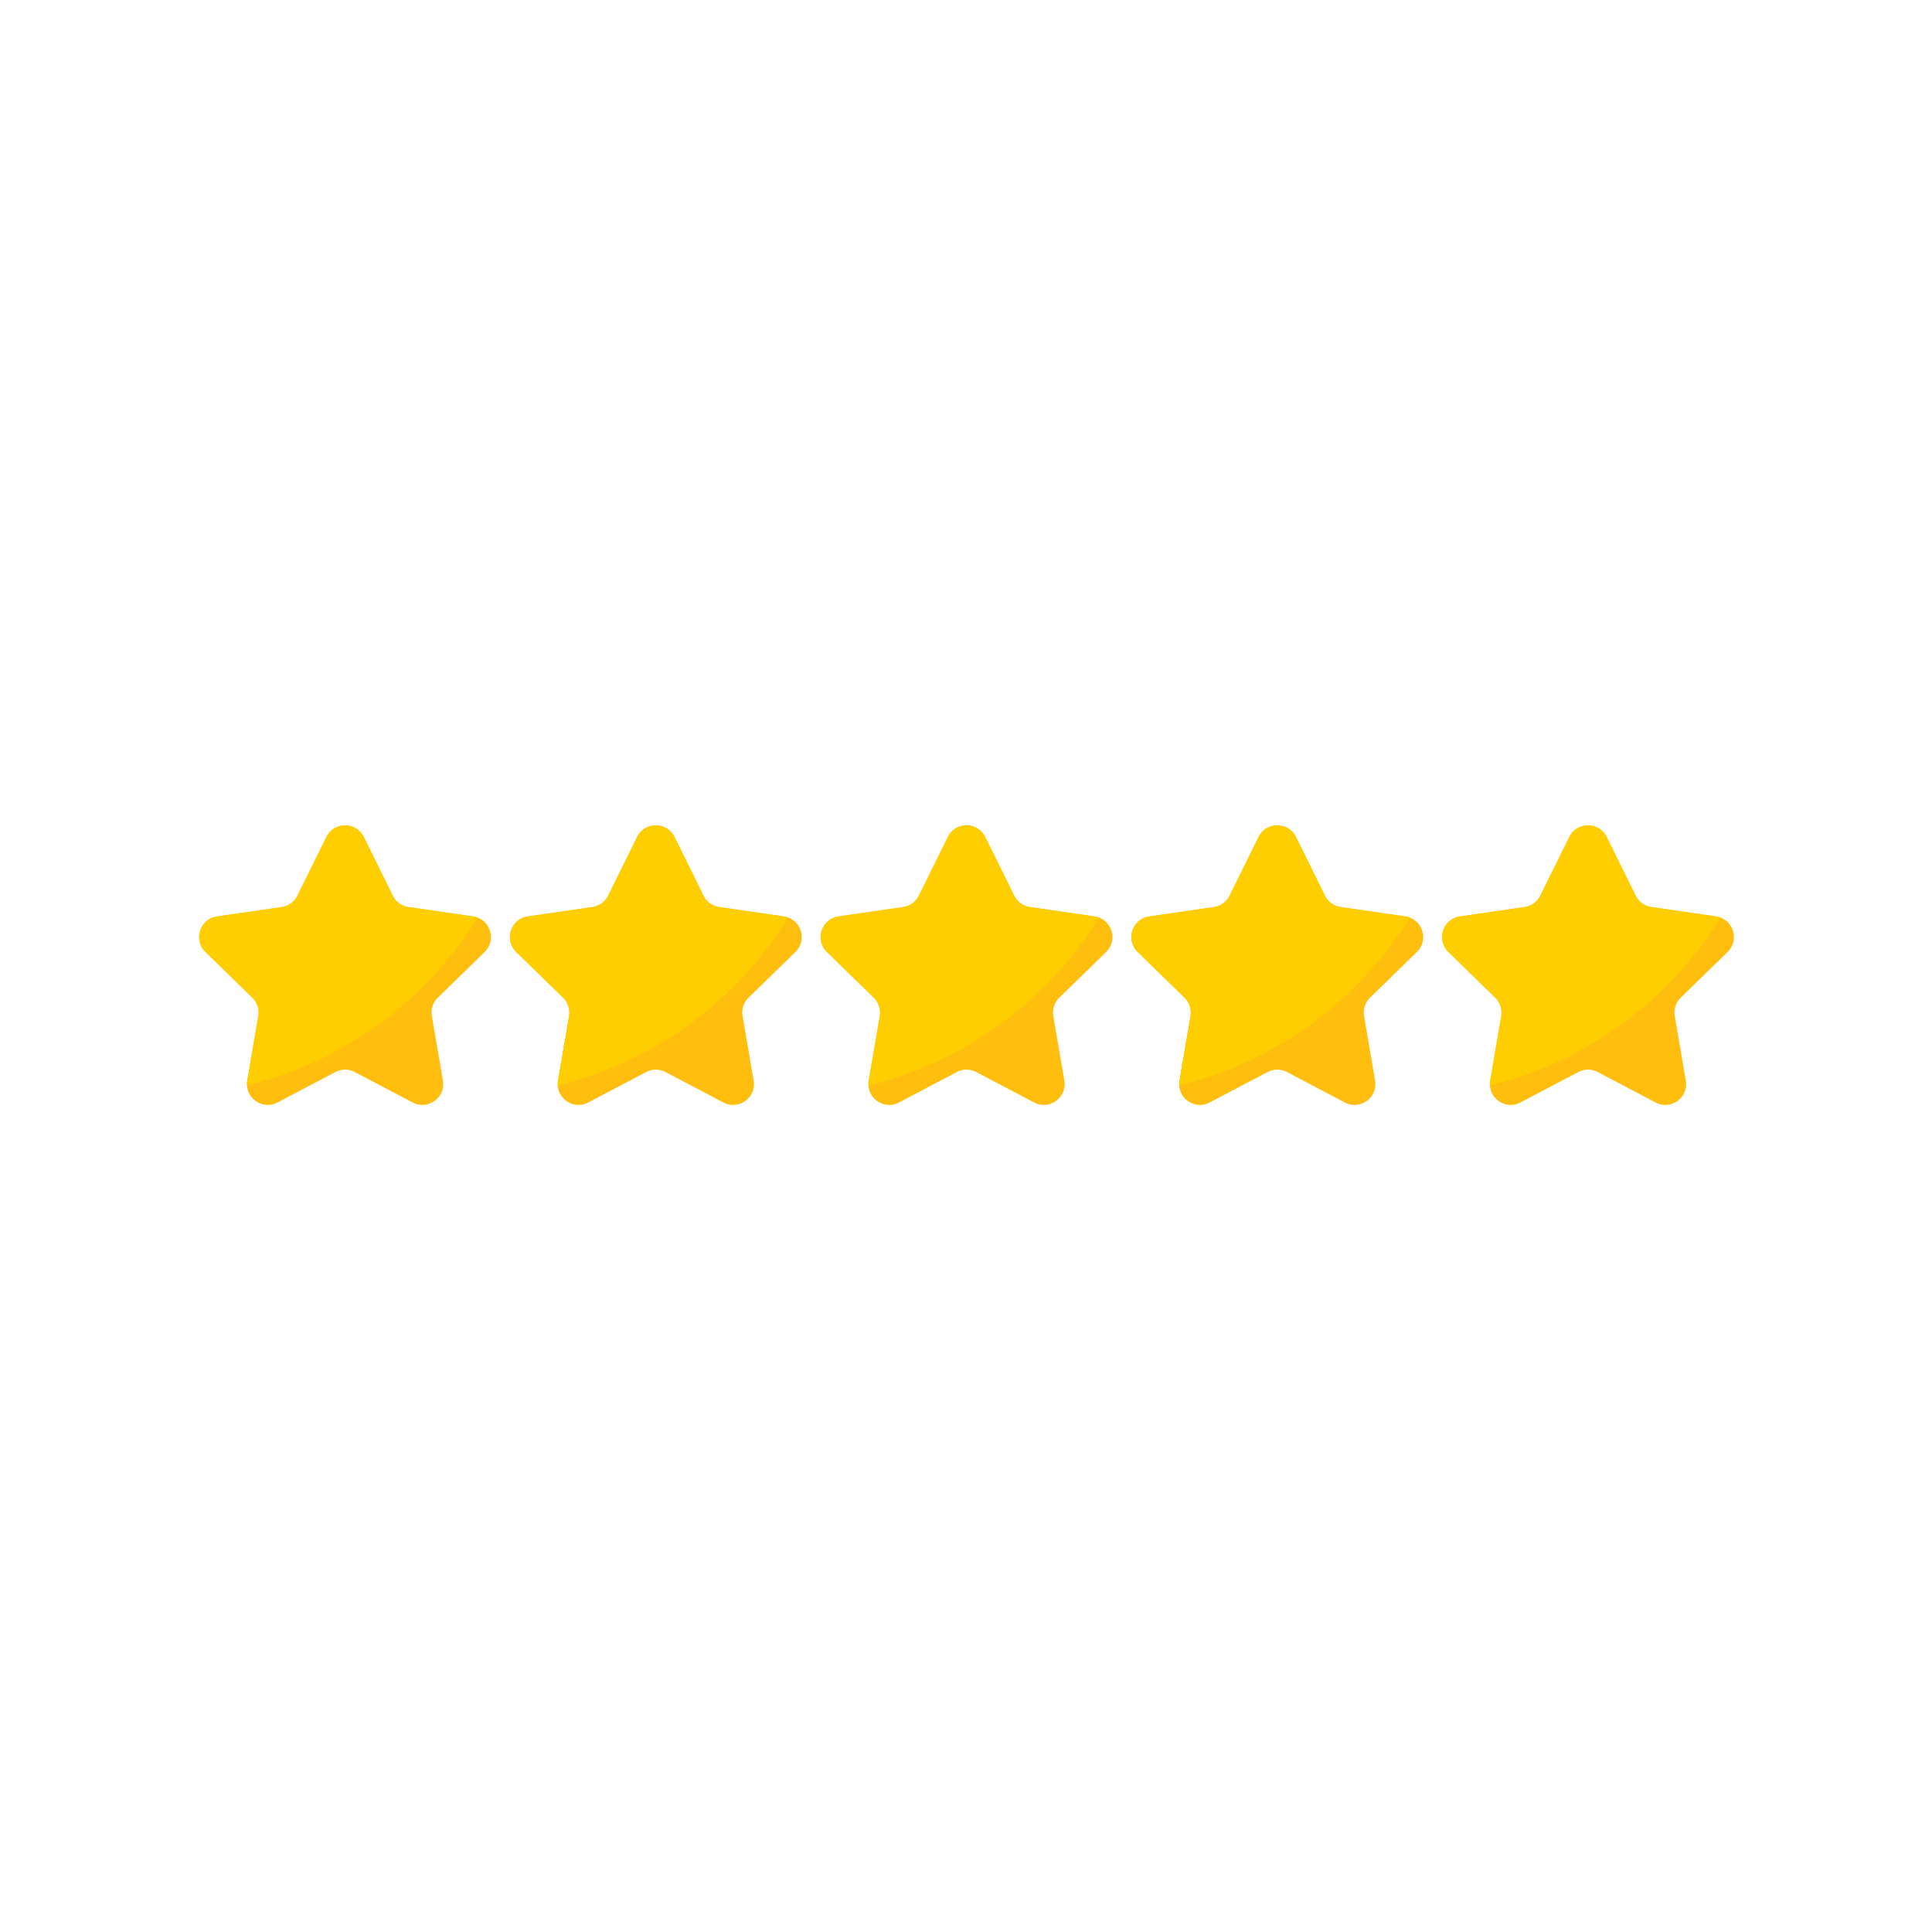
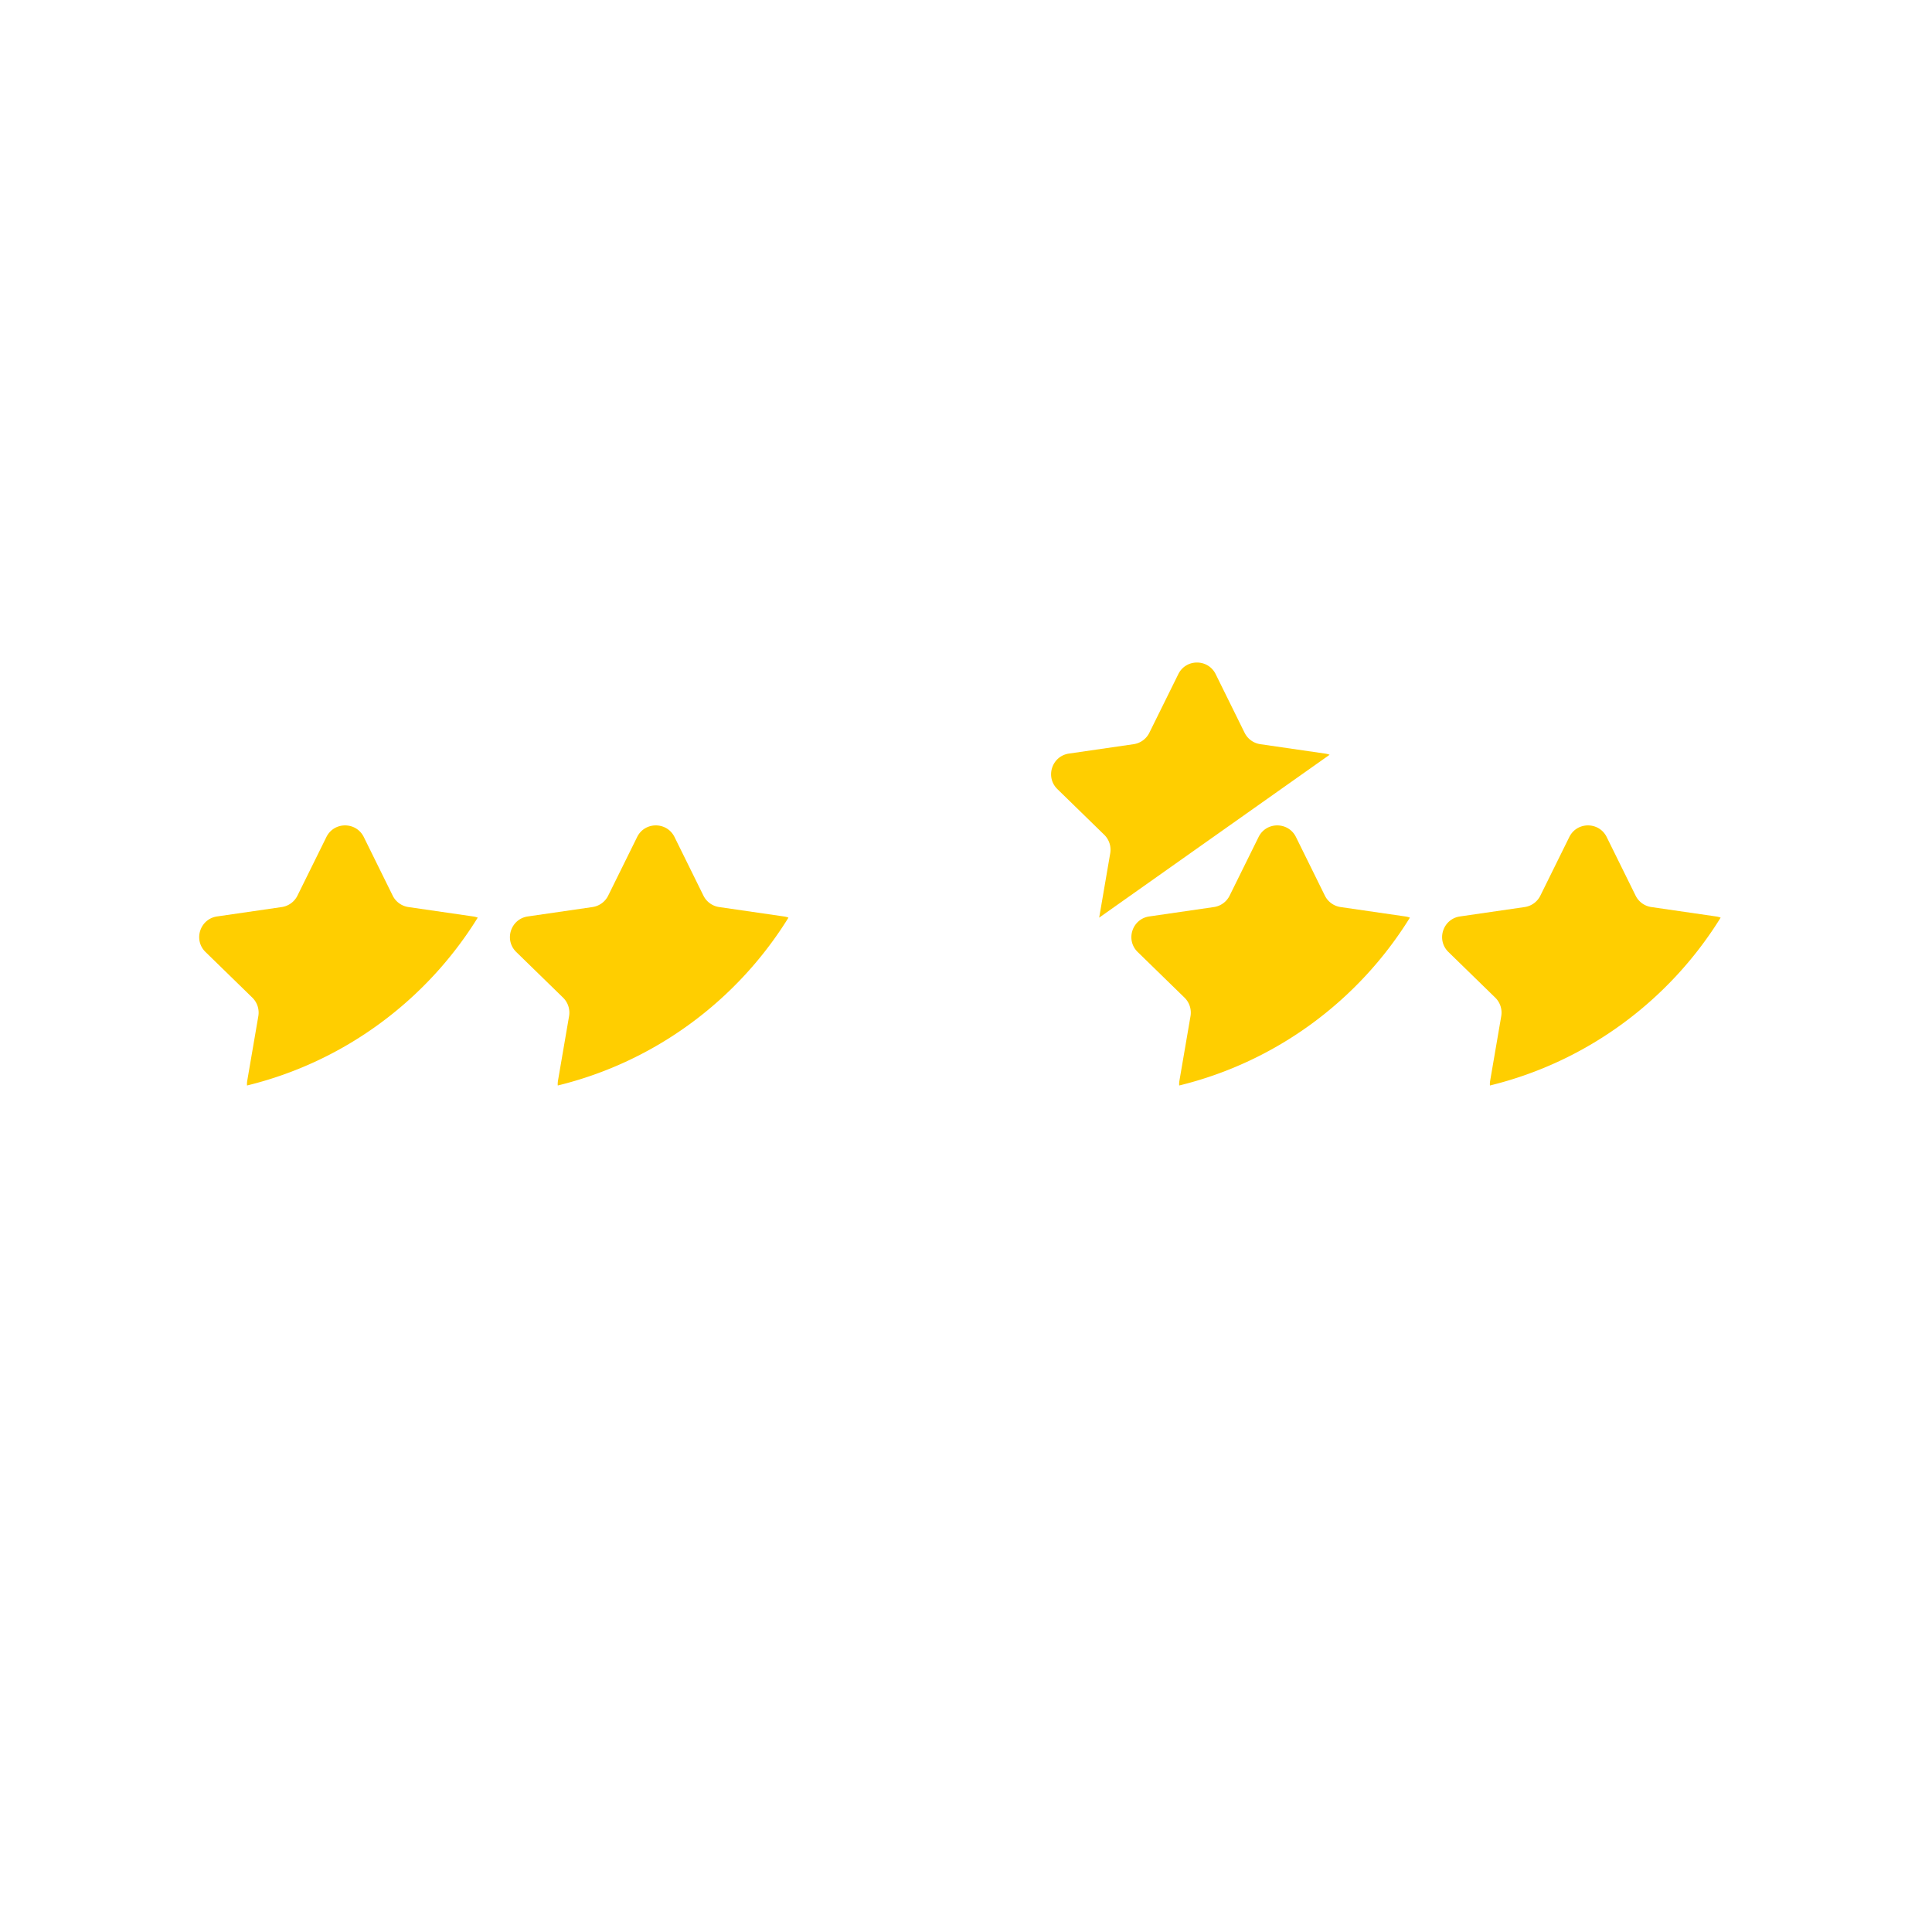
<svg xmlns="http://www.w3.org/2000/svg" width="1080" viewBox="0 0 810 810" height="1080">
-   <path fill="#ffbe0d" d="M183.578 418.266a8.714 8.714 0 0 0-2.52 7.738l4.633 27.008c1.23 7.14-6.277 12.578-12.683 9.203l-24.254-12.758a8.8 8.8 0 0 0-8.145 0l-24.254 12.758c-5.77 3.043-12.425-1.059-12.785-7.121-.062-.672-.015-1.364.102-2.082l4.637-27.008a8.786 8.786 0 0 0-2.516-7.738l-19.625-19.133c-5.2-5.059-2.324-13.867 4.848-14.91l27.117-3.938a8.747 8.747 0 0 0 6.57-4.777l12.14-24.582c3.204-6.5 12.458-6.5 15.677 0l12.125 24.582a8.765 8.765 0 0 0 6.57 4.777l27.133 3.938a8.67 8.67 0 0 1 1.933.504c5.719 2.183 7.606 9.82 2.906 14.406ZM313.855 418.266a8.7 8.7 0 0 0-2.515 7.738l4.629 27.008c1.23 7.14-6.274 12.578-12.68 9.203l-24.258-12.758a8.8 8.8 0 0 0-8.144 0l-24.254 12.758c-5.77 3.043-12.426-1.059-12.781-7.121-.063-.672-.016-1.364.097-2.082l4.64-27.008a8.8 8.8 0 0 0-2.519-7.738l-19.625-19.133c-5.199-5.059-2.324-13.867 4.848-14.91l27.117-3.938a8.74 8.74 0 0 0 6.57-4.777l12.141-24.582c3.203-6.5 12.457-6.5 15.676 0l12.129 24.582a8.752 8.752 0 0 0 6.57 4.777l27.129 3.938a8.67 8.67 0 0 1 1.934.504c5.722 2.183 7.605 9.82 2.906 14.406ZM444.125 418.266a8.711 8.711 0 0 0-2.516 7.738l4.63 27.008c1.23 7.14-6.274 12.578-12.68 9.203L409.3 449.457a8.8 8.8 0 0 0-8.145 0l-24.254 12.758c-5.77 3.043-12.422-1.059-12.78-7.121-.063-.672-.017-1.364.1-2.082l4.637-27.008a8.789 8.789 0 0 0-2.52-7.738l-19.624-19.133c-5.2-5.059-2.32-13.867 4.848-14.91l27.117-3.938a8.74 8.74 0 0 0 6.57-4.777l12.145-24.582c3.203-6.5 12.453-6.5 15.671 0l12.13 24.582a8.758 8.758 0 0 0 6.57 4.777l27.129 3.938c.687.097 1.335.27 1.933.504 5.723 2.183 7.61 9.82 2.906 14.406ZM574.406 418.266a8.703 8.703 0 0 0-2.52 7.738l4.63 27.008c1.23 7.14-6.274 12.578-12.68 9.203l-24.254-12.758a8.807 8.807 0 0 0-8.148 0l-24.254 12.758c-5.766 3.043-12.422-1.059-12.782-7.121-.062-.672-.015-1.364.102-2.082l4.637-27.008a8.797 8.797 0 0 0-2.516-7.738l-19.629-19.133c-5.195-5.059-2.32-13.867 4.848-14.91l27.117-3.938a8.74 8.74 0 0 0 6.57-4.777l12.145-24.582c3.203-6.5 12.453-6.5 15.672 0l12.129 24.582a8.758 8.758 0 0 0 6.57 4.777l27.133 3.938c.683.097 1.332.27 1.93.504 5.722 2.183 7.609 9.82 2.91 14.406ZM704.676 418.266a8.714 8.714 0 0 0-2.52 7.738l4.63 27.008c1.234 7.14-6.274 12.578-12.68 9.203l-24.254-12.758a8.8 8.8 0 0 0-8.145 0l-24.258 12.758c-5.765 3.043-12.422-1.059-12.781-7.121-.063-.672-.016-1.364.102-2.082l4.636-27.008a8.786 8.786 0 0 0-2.515-7.738l-19.625-19.133c-5.2-5.059-2.325-13.867 4.847-14.91l27.114-3.938a8.733 8.733 0 0 0 6.57-4.777l12.144-24.582c3.204-6.5 12.454-6.5 15.672 0l12.13 24.582a8.758 8.758 0 0 0 6.57 4.777l27.132 3.938c.684.097 1.332.27 1.934.504 5.719 2.183 7.605 9.82 2.906 14.406Zm0 0" />
-   <path fill="#ffce00" d="M200.29 384.727c-21.474 34.675-55.993 60.43-96.72 70.367-.062-.672-.015-1.364.102-2.082l4.637-27.008a8.786 8.786 0 0 0-2.516-7.738l-19.625-19.133c-5.2-5.059-2.324-13.867 4.848-14.91l27.117-3.938a8.747 8.747 0 0 0 6.57-4.777l12.14-24.582c3.204-6.5 12.458-6.5 15.677 0l12.125 24.582a8.765 8.765 0 0 0 6.57 4.777l27.133 3.938c.703.097 1.34.261 1.941.504ZM330.566 384.727c-21.472 34.675-55.992 60.43-96.714 70.367-.063-.672-.016-1.364.097-2.082l4.64-27.008a8.8 8.8 0 0 0-2.519-7.738l-19.625-19.133c-5.199-5.059-2.324-13.867 4.848-14.91l27.117-3.938a8.74 8.74 0 0 0 6.57-4.777l12.141-24.582c3.203-6.5 12.457-6.5 15.676 0l12.129 24.582a8.752 8.752 0 0 0 6.57 4.777l27.129 3.938c.695.097 1.34.261 1.941.504ZM460.836 384.727c-21.473 34.675-55.992 60.43-96.715 70.367-.062-.672-.016-1.364.102-2.082l4.636-27.008a8.789 8.789 0 0 0-2.52-7.738l-19.624-19.133c-5.2-5.059-2.32-13.867 4.848-14.91l27.117-3.938a8.74 8.74 0 0 0 6.57-4.777l12.145-24.582c3.203-6.5 12.453-6.5 15.671 0l12.13 24.582a8.758 8.758 0 0 0 6.57 4.777l27.129 3.938a8.182 8.182 0 0 1 1.94.504ZM591.105 384.727c-21.472 34.675-55.992 60.43-96.714 70.367-.063-.672-.016-1.364.101-2.082l4.637-27.008a8.797 8.797 0 0 0-2.516-7.738l-19.629-19.133c-5.195-5.059-2.32-13.867 4.852-14.91l27.113-3.938a8.74 8.74 0 0 0 6.57-4.777l12.145-24.582c3.203-6.5 12.453-6.5 15.672 0l12.129 24.582a8.758 8.758 0 0 0 6.57 4.777l27.133 3.938c.7.097 1.34.261 1.937.504ZM721.387 384.727c-21.473 34.675-55.996 60.43-96.719 70.367-.063-.672-.016-1.364.102-2.082l4.636-27.008a8.786 8.786 0 0 0-2.515-7.738l-19.625-19.133c-5.2-5.059-2.325-13.867 4.847-14.91l27.114-3.938a8.733 8.733 0 0 0 6.57-4.777l12.144-24.582c3.204-6.5 12.454-6.5 15.672 0l12.13 24.582a8.758 8.758 0 0 0 6.57 4.777l27.132 3.938c.692.097 1.34.261 1.942.504Zm0 0" />
+   <path fill="#ffce00" d="M200.29 384.727c-21.474 34.675-55.993 60.43-96.72 70.367-.062-.672-.015-1.364.102-2.082l4.637-27.008a8.786 8.786 0 0 0-2.516-7.738l-19.625-19.133c-5.2-5.059-2.324-13.867 4.848-14.91l27.117-3.938a8.747 8.747 0 0 0 6.57-4.777l12.14-24.582c3.204-6.5 12.458-6.5 15.677 0l12.125 24.582a8.765 8.765 0 0 0 6.57 4.777l27.133 3.938c.703.097 1.34.261 1.941.504ZM330.566 384.727c-21.472 34.675-55.992 60.43-96.714 70.367-.063-.672-.016-1.364.097-2.082l4.64-27.008a8.8 8.8 0 0 0-2.519-7.738l-19.625-19.133c-5.199-5.059-2.324-13.867 4.848-14.91l27.117-3.938a8.74 8.74 0 0 0 6.57-4.777l12.141-24.582c3.203-6.5 12.457-6.5 15.676 0l12.129 24.582a8.752 8.752 0 0 0 6.57 4.777l27.129 3.938c.695.097 1.34.261 1.941.504ZM460.836 384.727l4.636-27.008a8.789 8.789 0 0 0-2.52-7.738l-19.624-19.133c-5.2-5.059-2.32-13.867 4.848-14.91l27.117-3.938a8.74 8.74 0 0 0 6.57-4.777l12.145-24.582c3.203-6.5 12.453-6.5 15.671 0l12.13 24.582a8.758 8.758 0 0 0 6.57 4.777l27.129 3.938a8.182 8.182 0 0 1 1.94.504ZM591.105 384.727c-21.472 34.675-55.992 60.43-96.714 70.367-.063-.672-.016-1.364.101-2.082l4.637-27.008a8.797 8.797 0 0 0-2.516-7.738l-19.629-19.133c-5.195-5.059-2.32-13.867 4.852-14.91l27.113-3.938a8.74 8.74 0 0 0 6.57-4.777l12.145-24.582c3.203-6.5 12.453-6.5 15.672 0l12.129 24.582a8.758 8.758 0 0 0 6.57 4.777l27.133 3.938c.7.097 1.34.261 1.937.504ZM721.387 384.727c-21.473 34.675-55.996 60.43-96.719 70.367-.063-.672-.016-1.364.102-2.082l4.636-27.008a8.786 8.786 0 0 0-2.515-7.738l-19.625-19.133c-5.2-5.059-2.325-13.867 4.847-14.91l27.114-3.938a8.733 8.733 0 0 0 6.57-4.777l12.144-24.582c3.204-6.5 12.454-6.5 15.672 0l12.13 24.582a8.758 8.758 0 0 0 6.57 4.777l27.132 3.938c.692.097 1.34.261 1.942.504Zm0 0" />
</svg>